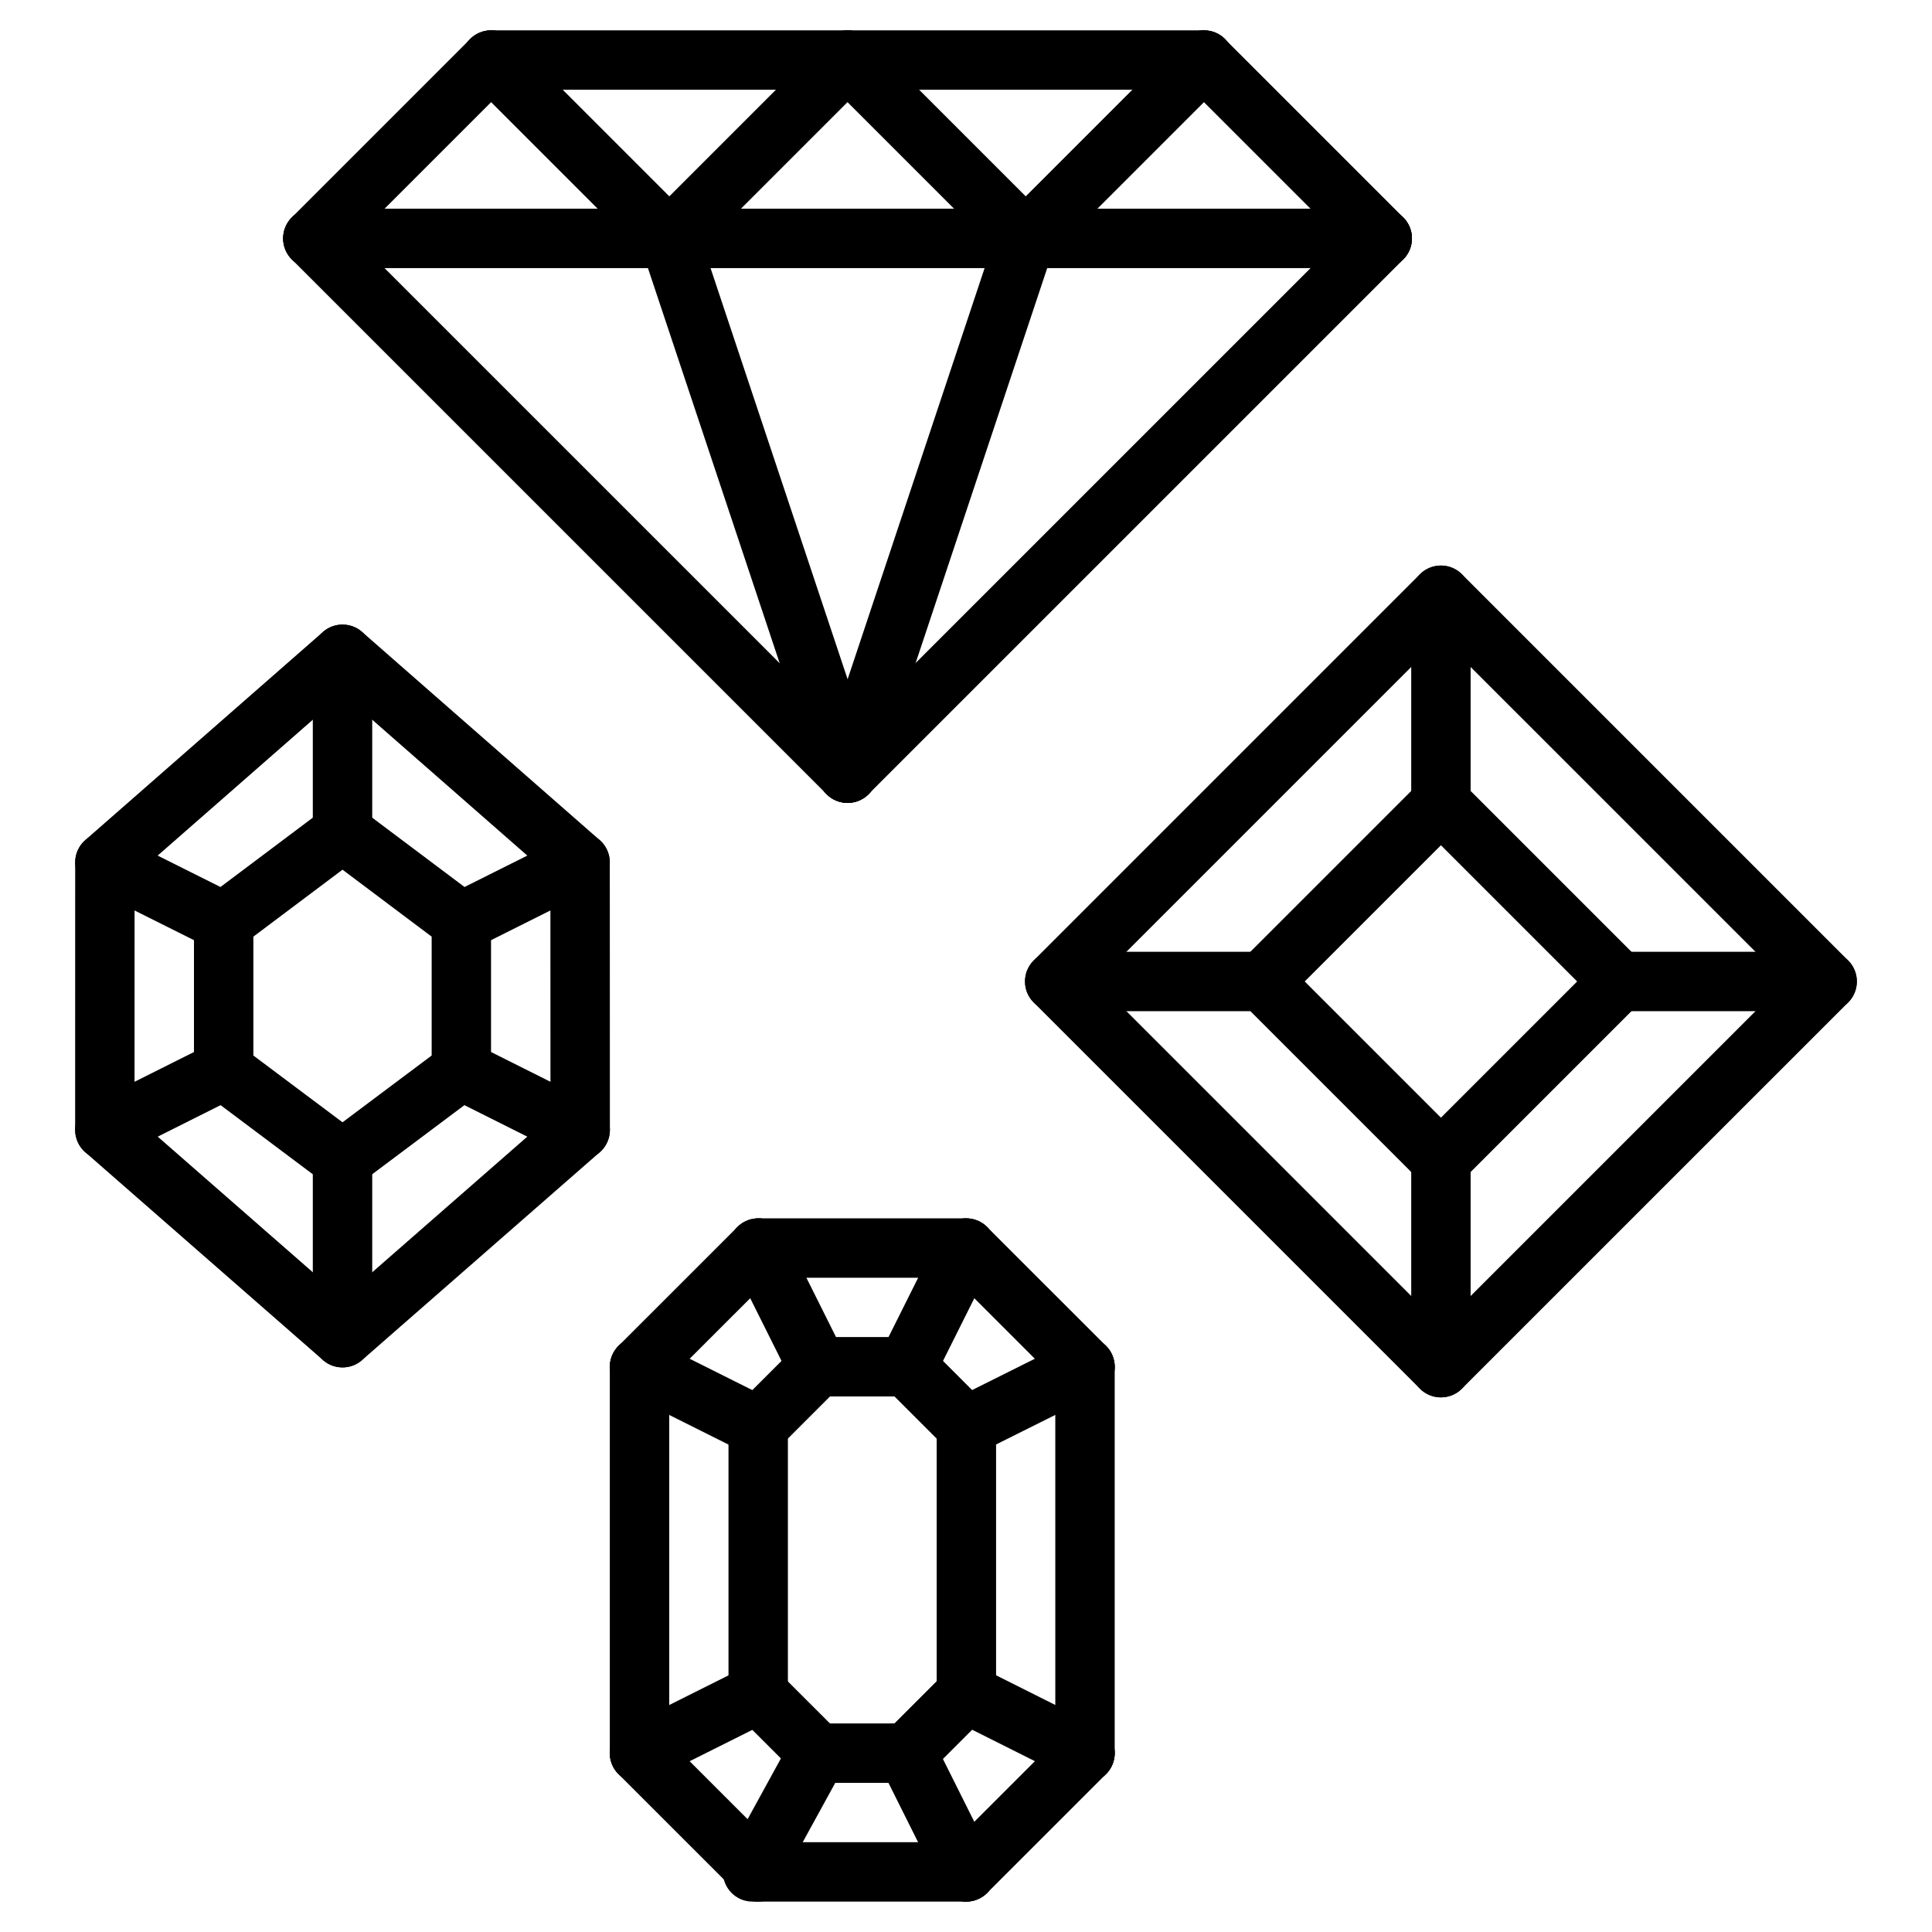
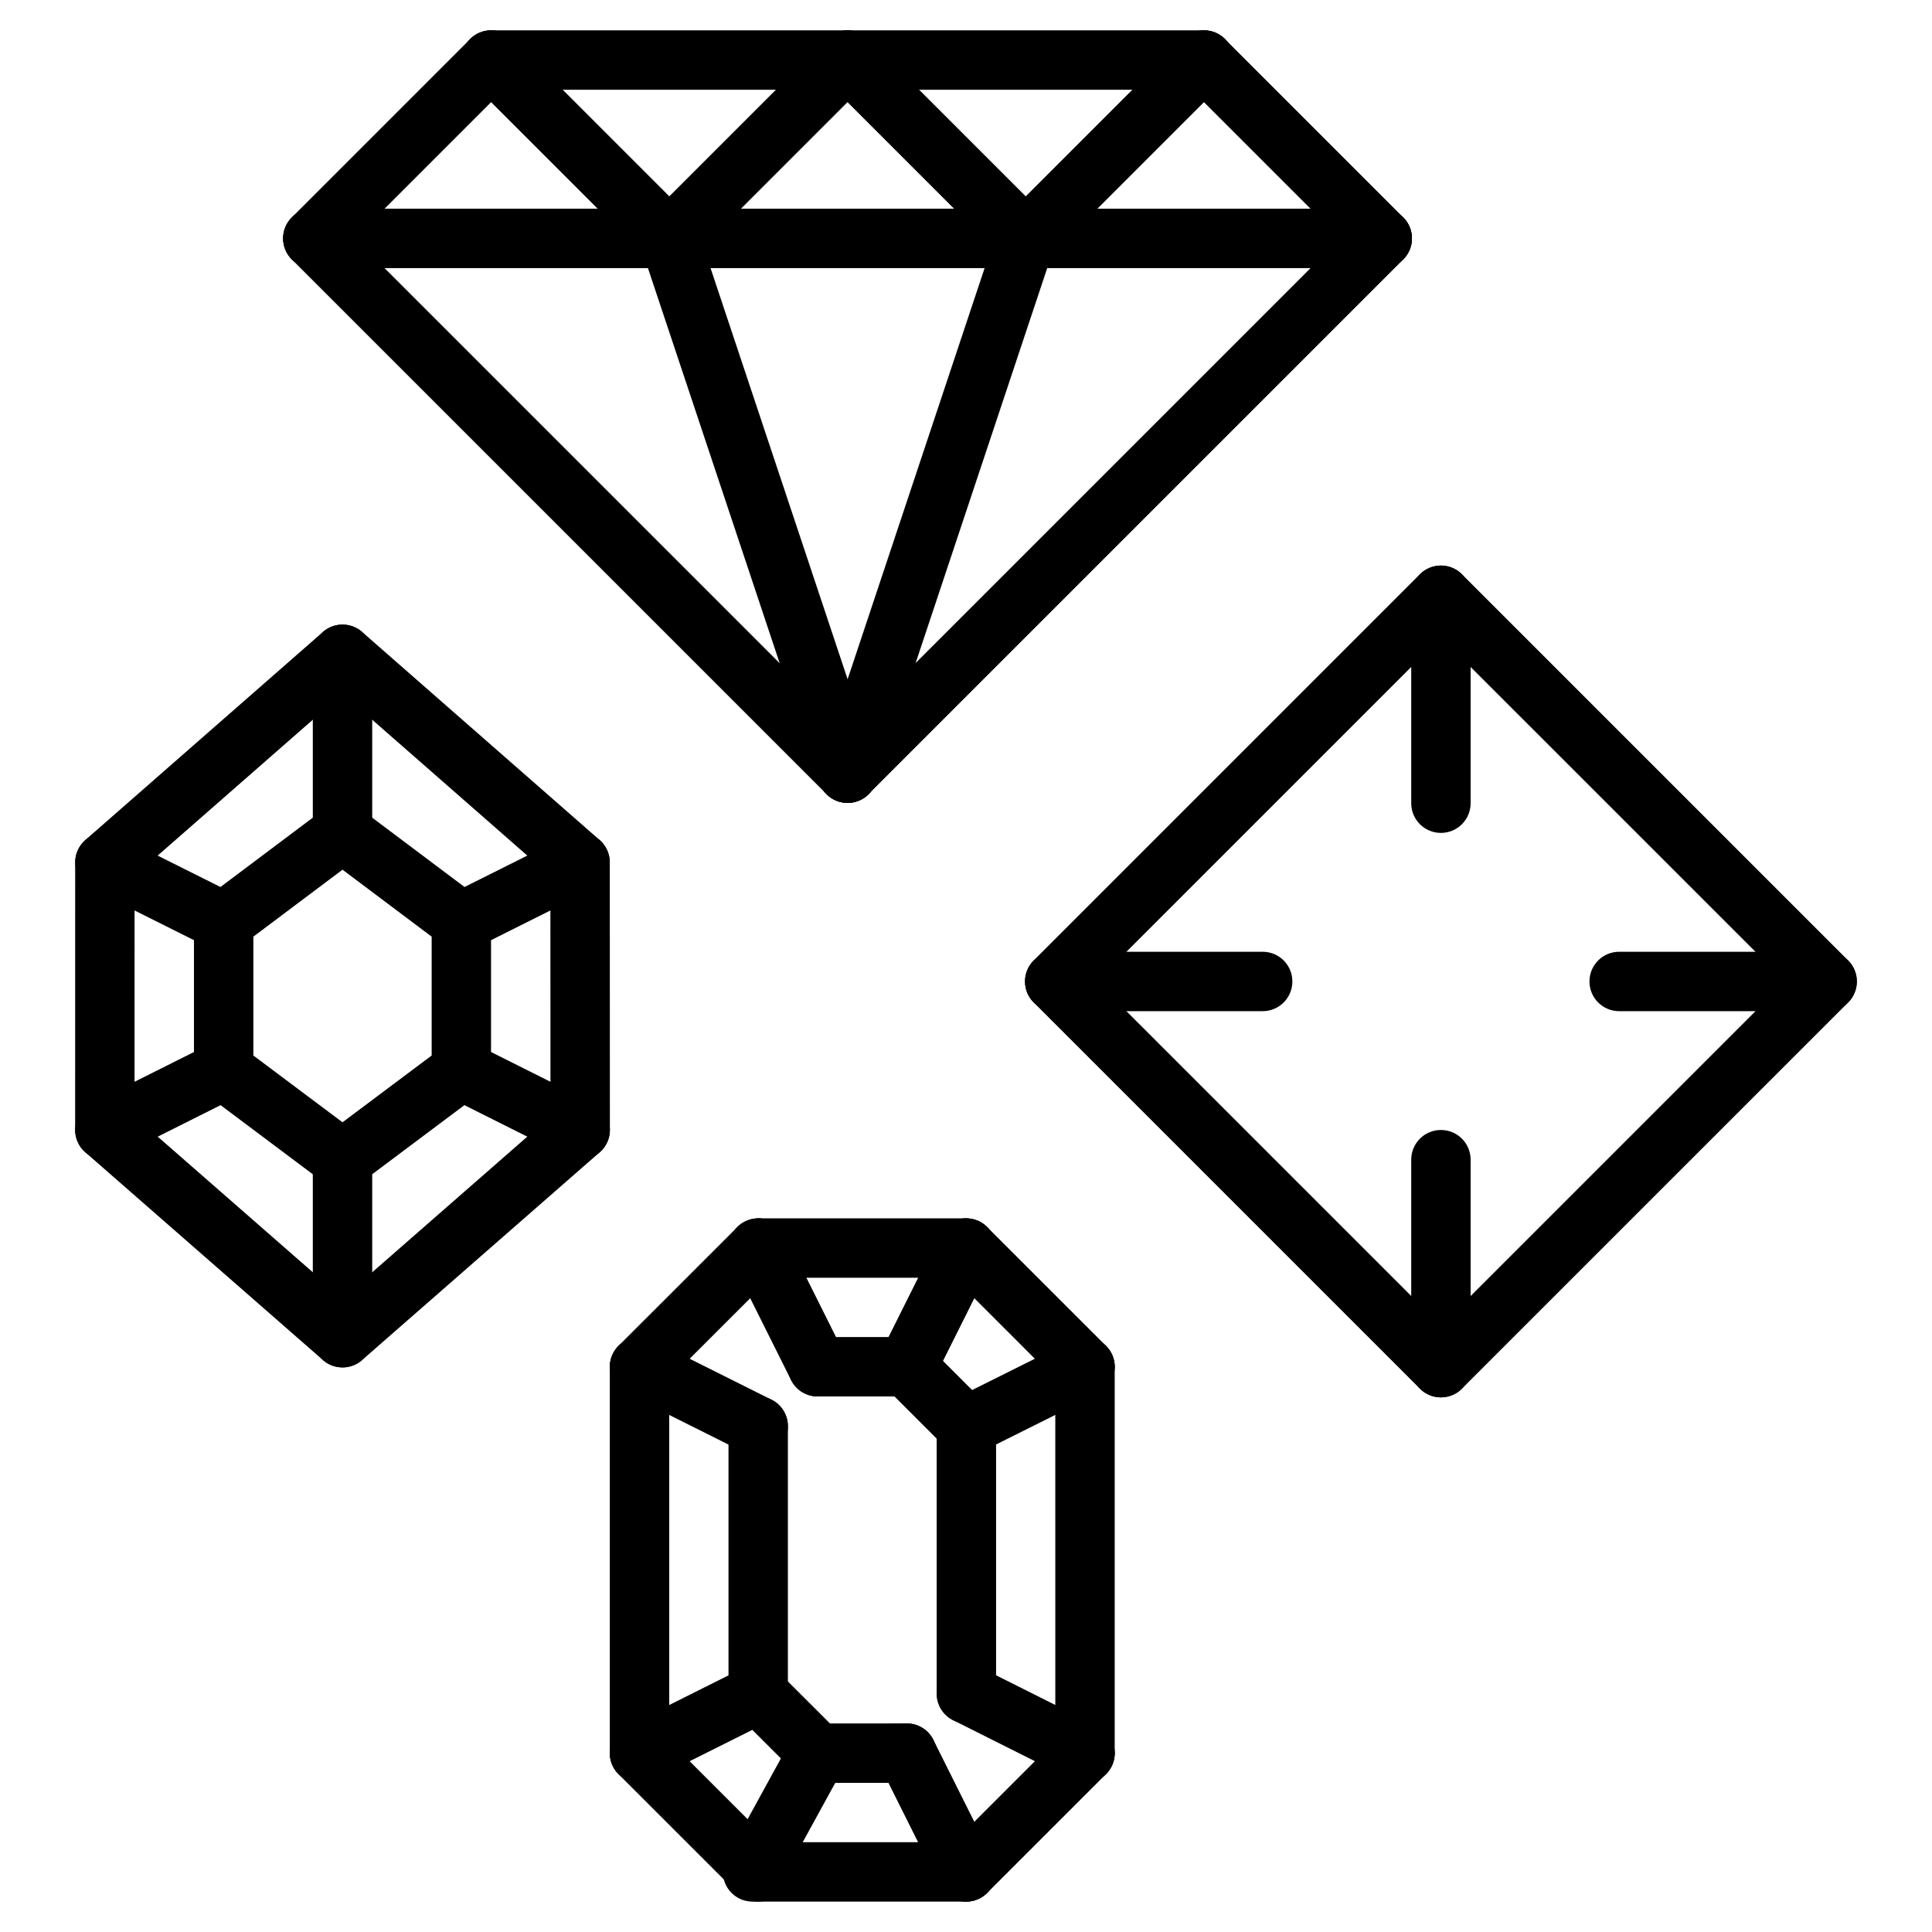
<svg xmlns="http://www.w3.org/2000/svg" fill="#000000" width="800px" height="800px" version="1.1" viewBox="144 144 512 512">
  <g>
    <path d="m226.91 215.05c-2.016 0-4.031-0.77-5.566-2.305-3.078-3.078-3.078-8.055 0-11.133l47.262-47.262c3.078-3.078 8.055-3.078 11.133 0s3.078 8.055 0 11.133l-47.262 47.262c-1.547 1.531-3.555 2.305-5.566 2.305z" />
    <path d="m321.39 215.05c-2.016 0-4.031-0.77-5.566-2.305l-47.262-47.262c-3.078-3.078-3.078-8.055 0-11.133s8.055-3.078 11.133 0l47.262 47.262c3.078 3.078 3.078 8.055 0 11.133-1.543 1.531-3.551 2.305-5.566 2.305z" />
    <path d="m321.36 215.05c-2.016 0-4.031-0.77-5.566-2.305-3.078-3.078-3.078-8.055 0-11.133l47.262-47.262c3.078-3.078 8.055-3.078 11.133 0s3.078 8.055 0 11.133l-47.262 47.262c-1.543 1.531-3.551 2.305-5.566 2.305z" />
    <path d="m415.84 215.05c-2.016 0-4.031-0.77-5.566-2.305l-47.262-47.262c-3.078-3.078-3.078-8.055 0-11.133s8.055-3.078 11.133 0l47.262 47.262c3.078 3.078 3.078 8.055 0 11.133-1.543 1.531-3.551 2.305-5.566 2.305z" />
    <path d="m415.82 215.05c-2.016 0-4.031-0.77-5.566-2.305-3.078-3.078-3.078-8.055 0-11.133l47.262-47.262c3.078-3.078 8.055-3.078 11.133 0 3.078 3.078 3.078 8.055 0 11.133l-47.262 47.262c-1.543 1.531-3.551 2.305-5.566 2.305z" />
    <path d="m510.3 215.05c-2.016 0-4.031-0.77-5.566-2.305l-47.262-47.262c-3.078-3.078-3.078-8.055 0-11.133s8.055-3.078 11.133 0l47.262 47.262c3.078 3.078 3.078 8.055 0 11.133-1.543 1.531-3.551 2.305-5.566 2.305z" />
    <path d="m368.63 356.77c-2.016 0-4.031-0.77-5.566-2.305l-141.72-141.71c-3.078-3.078-3.078-8.055 0-11.133s8.055-3.078 11.133 0l141.72 141.71c3.078 3.078 3.078 8.055 0 11.133-1.543 1.535-3.551 2.309-5.566 2.309z" />
    <path d="m368.59 356.77c-2.016 0-4.031-0.77-5.566-2.305-3.078-3.078-3.078-8.055 0-11.133l141.72-141.71c3.078-3.078 8.055-3.078 11.133 0 3.078 3.078 3.078 8.055 0 11.133l-141.72 141.71c-1.543 1.535-3.551 2.309-5.566 2.309z" />
    <path d="m463.09 167.79h-188.91c-4.352 0-7.871-3.519-7.871-7.871 0-4.352 3.519-7.871 7.871-7.871h188.91c4.352 0 7.871 3.519 7.871 7.871 0 4.352-3.527 7.871-7.871 7.871z" />
    <path d="m510.3 215.05h-283.39c-4.352 0-7.871-3.519-7.871-7.871 0-4.352 3.519-7.871 7.871-7.871h283.39c4.352 0 7.871 3.519 7.871 7.871 0 4.352-3.523 7.871-7.871 7.871z" />
    <path d="m368.63 356.77c-3.297 0-6.367-2.086-7.461-5.383l-47.25-141.71c-1.379-4.125 0.852-8.59 4.977-9.957 4.148-1.395 8.59 0.852 9.957 4.977l47.238 141.71c1.379 4.125-0.852 8.59-4.977 9.957-0.824 0.277-1.668 0.41-2.484 0.41z" />
    <path d="m368.63 356.77c-0.82 0-1.66-0.133-2.488-0.41-4.117-1.371-6.352-5.824-4.977-9.957l47.215-141.71c1.363-4.117 5.793-6.367 9.957-4.977 4.117 1.371 6.352 5.824 4.977 9.957l-47.215 141.71c-1.102 3.301-4.172 5.387-7.469 5.387z" />
    <path d="m525.86 514.32c-2.016 0-4.031-0.77-5.566-2.305l-102.35-102.35c-3.078-3.078-3.078-8.055 0-11.133l102.35-102.35c3.078-3.078 8.055-3.078 11.133 0l102.35 102.35c3.078 3.078 3.078 8.055 0 11.133l-102.35 102.34c-1.535 1.543-3.551 2.309-5.566 2.309zm-91.219-110.22 91.223 91.223 91.223-91.223-91.227-91.215z" />
-     <path d="m525.86 459.2c-2.016 0-4.031-0.77-5.566-2.305l-47.23-47.23c-3.078-3.078-3.078-8.055 0-11.133l47.23-47.23c3.078-3.078 8.055-3.078 11.133 0l47.23 47.23c3.078 3.078 3.078 8.055 0 11.133l-47.23 47.23c-1.535 1.543-3.551 2.305-5.566 2.305zm-36.102-55.102 36.102 36.102 36.102-36.102-36.102-36.102z" />
    <path d="m525.86 364.73c-4.352 0-7.871-3.519-7.871-7.871v-55.105c0-4.352 3.519-7.871 7.871-7.871 4.352 0 7.871 3.519 7.871 7.871v55.105c0 4.348-3.516 7.871-7.871 7.871z" />
    <path d="m628.21 411.97h-55.113c-4.352 0-7.871-3.519-7.871-7.871 0-4.352 3.519-7.871 7.871-7.871h55.113c4.352 0 7.871 3.519 7.871 7.871 0.004 4.352-3.516 7.871-7.871 7.871z" />
    <path d="m525.86 514.32c-4.352 0-7.871-3.519-7.871-7.871v-55.121c0-4.352 3.519-7.871 7.871-7.871 4.352 0 7.871 3.519 7.871 7.871v55.121c0 4.352-3.516 7.871-7.871 7.871z" />
    <path d="m478.62 411.97h-55.113c-4.352 0-7.871-3.519-7.871-7.871 0-4.352 3.519-7.871 7.871-7.871h55.113c4.352 0 7.871 3.519 7.871 7.871 0 4.352-3.519 7.871-7.871 7.871z" />
    <path d="m431.54 616.46c-4.352 0-7.871-3.519-7.871-7.871l-0.004-102.36c0-4.352 3.519-7.871 7.871-7.871 4.352 0 7.871 3.519 7.871 7.871v102.35c0.004 4.356-3.516 7.875-7.867 7.875z" />
    <path d="m431.54 514.11c-2.016 0-4.031-0.77-5.566-2.305l-31.496-31.488c-3.078-3.078-3.078-8.055 0-11.133s8.055-3.078 11.133 0l31.496 31.488c3.078 3.078 3.078 8.055 0 11.133-1.539 1.531-3.551 2.305-5.566 2.305z" />
    <path d="m313.48 616.46c-4.352 0-7.871-3.519-7.871-7.871v-102.36c0-4.352 3.519-7.871 7.871-7.871s7.871 3.519 7.871 7.871v102.35c0 4.356-3.516 7.875-7.871 7.875z" />
    <path d="m313.48 514.11c-2.016 0-4.031-0.77-5.566-2.305-3.078-3.078-3.078-8.055 0-11.133l31.496-31.488c3.078-3.078 8.055-3.078 11.133 0s3.078 8.055 0 11.133l-31.496 31.488c-1.543 1.531-3.551 2.305-5.566 2.305z" />
    <path d="m400.05 482.62h-55.066c-4.352 0-7.871-3.519-7.871-7.871 0-4.352 3.519-7.871 7.871-7.871h55.066c4.352 0 7.871 3.519 7.871 7.871 0 4.352-3.519 7.871-7.871 7.871z" />
    <path d="m344.97 647.95c-2.016 0-4.031-0.77-5.566-2.305l-31.496-31.488c-3.078-3.078-3.078-8.055 0-11.133s8.055-3.078 11.133 0l31.496 31.488c3.078 3.078 3.078 8.055 0 11.133-1.543 1.531-3.551 2.305-5.566 2.305z" />
    <path d="m400.04 647.95c-2.016 0-4.031-0.77-5.566-2.305-3.078-3.078-3.078-8.055 0-11.133l31.496-31.488c3.078-3.078 8.055-3.078 11.133 0 3.078 3.078 3.078 8.055 0 11.133l-31.496 31.488c-1.539 1.531-3.551 2.305-5.566 2.305z" />
    <path d="m400.04 647.95h-55.066c-4.352 0-7.871-3.519-7.871-7.871 0-4.352 3.519-7.871 7.871-7.871h55.066c4.352 0 7.871 3.519 7.871 7.871 0 4.352-3.519 7.871-7.871 7.871z" />
    <path d="m400.1 600.7c-4.352 0-7.871-3.519-7.871-7.871v-70.848c0-4.352 3.519-7.871 7.871-7.871 4.352 0 7.871 3.519 7.871 7.871v70.848c0 4.352-3.527 7.871-7.871 7.871z" />
    <path d="m400.09 529.82c-2.891 0-5.676-1.59-7.055-4.359-1.945-3.883-0.363-8.613 3.527-10.555l31.465-15.711c3.856-1.93 8.621-0.379 10.555 3.527 1.945 3.883 0.363 8.613-3.527 10.555l-31.465 15.711c-1.125 0.562-2.32 0.832-3.5 0.832z" />
    <path d="m431.54 616.46c-1.18 0-2.394-0.27-3.519-0.836l-31.441-15.762c-3.883-1.945-5.457-6.676-3.504-10.562 1.945-3.883 6.684-5.457 10.562-3.504l31.441 15.762c3.883 1.945 5.457 6.676 3.504 10.562-1.375 2.75-4.164 4.34-7.043 4.34z" />
    <path d="m400.1 529.86c-2.016 0-4.031-0.77-5.566-2.305l-15.777-15.777c-3.078-3.078-3.078-8.055 0-11.133 3.078-3.078 8.055-3.078 11.133 0l15.777 15.777c3.078 3.078 3.078 8.055 0 11.133-1.543 1.531-3.551 2.305-5.566 2.305z" />
    <path d="m384.32 514.08h-23.633c-4.352 0-7.871-3.519-7.871-7.871 0-4.352 3.519-7.871 7.871-7.871h23.633c4.352 0 7.871 3.519 7.871 7.871 0.004 4.356-3.516 7.871-7.871 7.871z" />
-     <path d="m344.93 529.84c-2.016 0-4.031-0.77-5.566-2.305-3.078-3.078-3.078-8.055 0-11.133l15.762-15.762c3.078-3.078 8.055-3.078 11.133 0s3.078 8.055 0 11.133l-15.762 15.762c-1.535 1.531-3.551 2.305-5.566 2.305z" />
    <path d="m344.93 600.73c-4.352 0-7.871-3.519-7.871-7.871v-70.895c0-4.352 3.519-7.871 7.871-7.871 4.352 0 7.871 3.519 7.871 7.871v70.895c0 4.352-3.519 7.871-7.871 7.871z" />
    <path d="m313.49 616.46c-2.891 0-5.668-1.59-7.055-4.352-1.945-3.891-0.371-8.621 3.519-10.562l31.449-15.727c3.891-1.938 8.613-0.371 10.562 3.519 1.945 3.891 0.371 8.621-3.519 10.562l-31.449 15.727c-1.129 0.562-2.328 0.832-3.508 0.832z" />
    <path d="m344.93 529.84c-1.18 0-2.387-0.27-3.512-0.828l-31.449-15.727c-3.891-1.945-5.465-6.676-3.519-10.562 1.953-3.891 6.684-5.449 10.562-3.519l31.449 15.727c3.891 1.945 5.465 6.676 3.519 10.562-1.383 2.758-4.16 4.348-7.051 4.348z" />
    <path d="m360.69 616.48c-2.016 0-4.031-0.77-5.566-2.305l-15.75-15.742c-3.078-3.078-3.078-8.055 0-11.133s8.055-3.078 11.133 0l15.75 15.742c3.078 3.078 3.078 8.055 0 11.133-1.539 1.531-3.555 2.305-5.566 2.305z" />
    <path d="m360.69 616.48c-4.344 0-7.871-3.519-7.871-7.863 0-4.352 3.519-7.879 7.863-7.879l23.625-0.016h0.008c4.344 0 7.871 3.519 7.871 7.863 0 4.352-3.519 7.879-7.863 7.879z" />
-     <path d="m384.31 616.46c-2.016 0-4.031-0.77-5.566-2.305-3.078-3.078-3.078-8.055 0-11.133l15.777-15.777c3.078-3.078 8.055-3.078 11.133 0s3.078 8.055 0 11.133l-15.777 15.777c-1.535 1.531-3.551 2.305-5.566 2.305z" />
    <path d="m343.42 647.95c-1.273 0-2.574-0.309-3.769-0.969-3.809-2.094-5.211-6.871-3.117-10.684l17.254-31.473c2.086-3.809 6.871-5.219 10.684-3.117 3.809 2.094 5.211 6.871 3.117 10.684l-17.254 31.473c-1.434 2.613-4.137 4.086-6.914 4.086z" />
    <path d="m400.05 647.95c-2.891 0-5.676-1.59-7.055-4.352l-15.727-31.488c-1.945-3.891-0.371-8.621 3.519-10.562 3.883-1.938 8.629-0.371 10.562 3.519l15.727 31.488c1.945 3.891 0.371 8.621-3.519 10.562-1.125 0.562-2.328 0.832-3.508 0.832z" />
    <path d="m384.32 514.08c-1.18 0-2.387-0.27-3.512-0.828-3.891-1.945-5.465-6.676-3.519-10.562l15.719-31.457c1.945-3.891 6.676-5.449 10.562-3.519 3.891 1.945 5.465 6.676 3.519 10.562l-15.719 31.457c-1.375 2.758-4.16 4.348-7.051 4.348z" />
    <path d="m360.7 514.08c-2.891 0-5.676-1.59-7.055-4.352l-15.711-31.457c-1.945-3.891-0.371-8.621 3.519-10.562 3.891-1.93 8.629-0.371 10.562 3.519l15.711 31.457c1.945 3.891 0.371 8.621-3.519 10.562-1.125 0.566-2.328 0.832-3.508 0.832z" />
    <path d="m234.77 506.38c-1.852 0-3.699-0.645-5.18-1.945l-62.984-55.074c-1.707-1.496-2.691-3.66-2.691-5.926l0.008-70.895c0-2.266 0.977-4.434 2.684-5.918l62.977-55.152c2.969-2.598 7.406-2.598 10.375 0l62.961 55.152c1.707 1.488 2.684 3.652 2.684 5.918l0.023 70.895c0 2.266-0.977 4.434-2.691 5.926l-62.984 55.074c-1.488 1.297-3.332 1.945-5.18 1.945zm-55.113-66.527 55.113 48.191 55.113-48.191-0.023-63.754-55.09-48.254-55.105 48.254z" />
    <path d="m234.77 459.13c-1.66 0-3.32-0.52-4.723-1.574l-31.496-23.609c-1.984-1.48-3.148-3.816-3.148-6.297v-39.375c0-2.473 1.164-4.801 3.141-6.297l31.496-23.648c2.793-2.109 6.66-2.109 9.453 0l31.496 23.648c1.977 1.488 3.141 3.816 3.141 6.297v39.375c0 2.473-1.164 4.809-3.148 6.297l-31.496 23.602c-1.395 1.055-3.055 1.582-4.715 1.582zm-23.625-35.406 23.625 17.695 23.625-17.695v-31.504l-23.625-17.742-23.625 17.742z" />
    <path d="m297.75 451.31c-1.18 0-2.387-0.27-3.519-0.828l-31.488-15.777c-3.883-1.953-5.457-6.684-3.512-10.57 1.953-3.871 6.66-5.441 10.57-3.512l31.488 15.777c3.883 1.953 5.457 6.684 3.512 10.57-1.391 2.742-4.164 4.34-7.051 4.34z" />
    <path d="m234.77 506.38c-4.352 0-7.871-3.519-7.871-7.871v-47.246c0-4.352 3.519-7.871 7.871-7.871 4.352 0 7.871 3.519 7.871 7.871v47.246c0 4.344-3.527 7.871-7.871 7.871z" />
    <path d="m171.8 451.31c-2.891 0-5.668-1.59-7.055-4.344-1.945-3.891-0.371-8.621 3.512-10.57l31.488-15.777c3.922-1.93 8.629-0.363 10.57 3.512 1.945 3.891 0.371 8.621-3.512 10.57l-31.488 15.777c-1.141 0.555-2.336 0.832-3.516 0.832z" />
    <path d="m203.27 396.16c-1.18 0-2.387-0.27-3.512-0.828l-31.48-15.742c-3.891-1.945-5.465-6.676-3.519-10.562 1.953-3.891 6.676-5.449 10.562-3.519l31.48 15.742c3.891 1.945 5.465 6.676 3.519 10.562-1.383 2.758-4.164 4.348-7.051 4.348z" />
    <path d="m234.77 372.51c-4.352 0-7.871-3.519-7.871-7.871v-47.246c0-4.352 3.519-7.871 7.871-7.871 4.352 0 7.871 3.519 7.871 7.871v47.246c0 4.356-3.527 7.871-7.871 7.871z" />
    <path d="m266.28 396.16c-2.891 0-5.668-1.59-7.055-4.352-1.945-3.891-0.371-8.621 3.519-10.562l31.465-15.742c3.898-1.93 8.613-0.371 10.562 3.519 1.945 3.891 0.371 8.621-3.519 10.562l-31.465 15.742c-1.133 0.566-2.328 0.832-3.508 0.832z" />
  </g>
</svg>